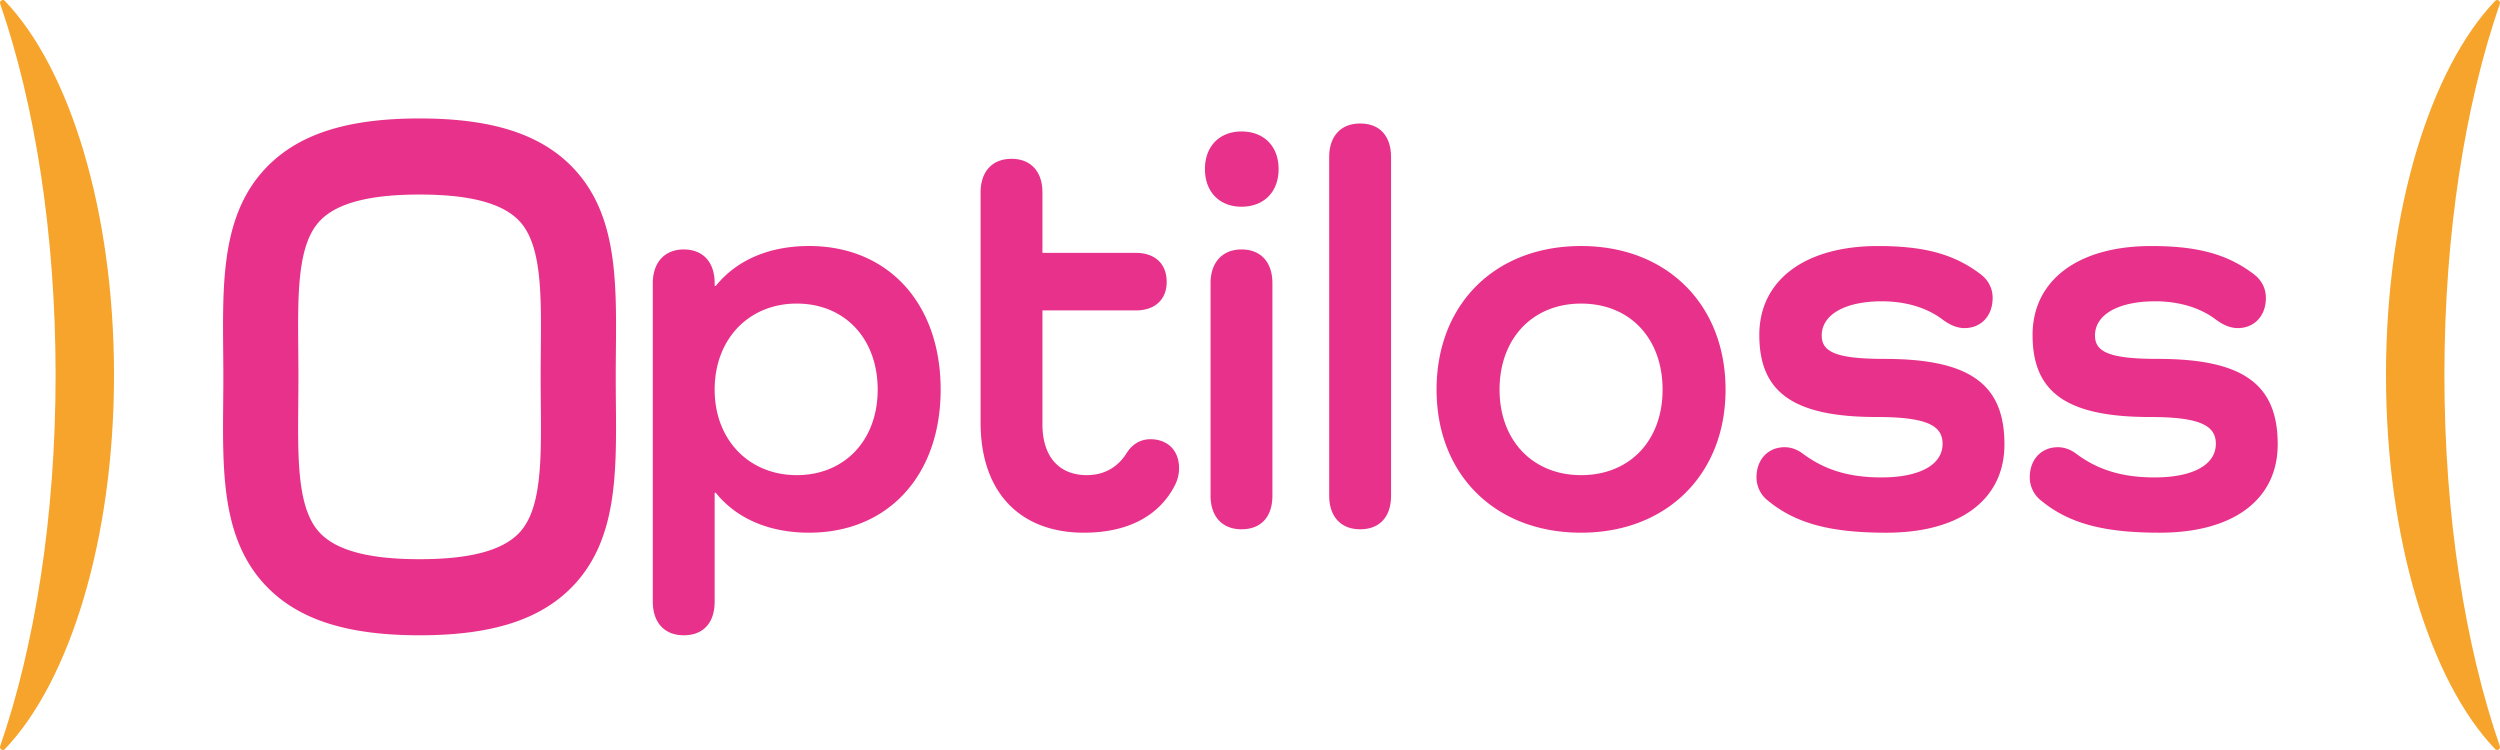
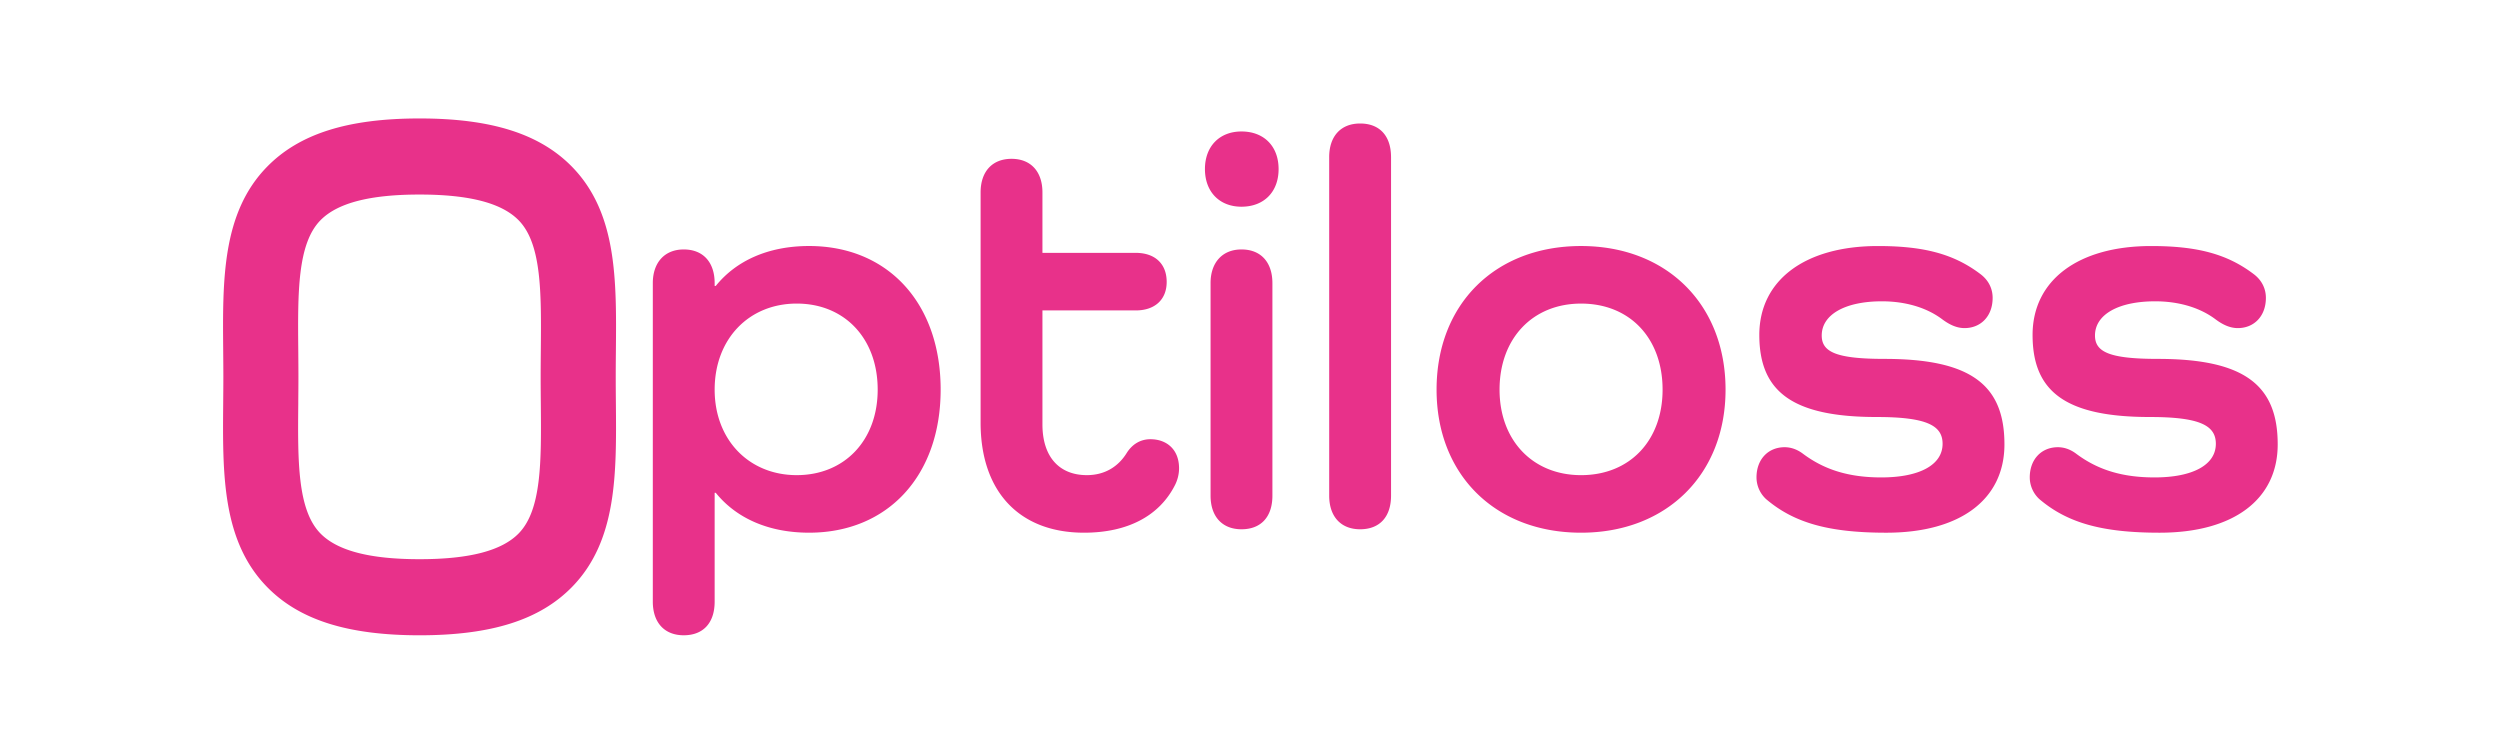
<svg xmlns="http://www.w3.org/2000/svg" width="200" height="60" viewBox="0 0 200 60">
  <g fill="none" fill-rule="evenodd">
    <path d="M70.215 31.171c0-4.103-2.654-6.885-6.477-6.885-3.823 0-6.566 2.828-6.566 6.885 0 4.012 2.743 6.84 6.566 6.84s6.477-2.782 6.477-6.84m5.037 0c0 6.885-4.228 11.444-10.524 11.444-3.284 0-5.848-1.186-7.466-3.19h-.09v8.707c0 1.687-.9 2.69-2.474 2.69-1.53 0-2.473-1.003-2.473-2.69V22.646c0-1.642.944-2.69 2.473-2.69 1.574 0 2.474 1.048 2.474 2.69v.228h.09c1.618-2.007 4.182-3.193 7.466-3.193 6.296 0 10.524 4.56 10.524 11.49m18.757 7.615c-1.258 2.506-3.822 3.83-7.285 3.83-5.173 0-8.276-3.283-8.276-8.8v-18.42c0-1.687.945-2.69 2.474-2.69 1.529 0 2.473 1.003 2.473 2.69v4.833h7.466c1.529 0 2.473.866 2.473 2.326 0 1.412-.944 2.279-2.473 2.279h-7.466v9.12c0 2.598 1.35 4.057 3.553 4.057 1.44 0 2.52-.684 3.193-1.78.406-.638 1.035-1.093 1.89-1.093 1.303 0 2.293.82 2.293 2.325 0 .502-.134.958-.315 1.323m7.783-16.14v17.006c0 1.686-.9 2.69-2.474 2.69-1.53 0-2.473-1.004-2.473-2.69V22.646c0-1.641.944-2.69 2.473-2.69 1.574 0 2.474 1.049 2.474 2.69m-5.397-9.12c0-1.824 1.17-3.008 2.923-3.008 1.799 0 2.969 1.184 2.969 3.009 0 1.824-1.17 3.01-2.97 3.01-1.753 0-2.922-1.186-2.922-3.01m14.888-.958v27.084c0 1.685-.9 2.689-2.474 2.689-1.53 0-2.474-1.004-2.474-2.69V12.57c0-1.686.945-2.69 2.474-2.69 1.574 0 2.474 1.004 2.474 2.69m15.202 25.442c3.913 0 6.522-2.782 6.522-6.84 0-4.103-2.609-6.885-6.522-6.885-3.867 0-6.521 2.782-6.521 6.885 0 4.058 2.654 6.84 6.52 6.84m0-18.33c6.837 0 11.56 4.651 11.56 11.49 0 6.794-4.723 11.444-11.56 11.444-6.88 0-11.558-4.65-11.558-11.444 0-6.839 4.678-11.49 11.559-11.49m24.29 9.03c6.971 0 9.58 2.141 9.58 6.837 0 4.423-3.553 7.068-9.445 7.068-4.588 0-7.376-.776-9.625-2.69a2.373 2.373 0 0 1-.765-1.733c0-1.46.945-2.417 2.25-2.417.45 0 .943.137 1.438.501 1.755 1.323 3.734 1.916 6.297 1.916 3.059 0 4.902-1.003 4.902-2.69 0-1.458-1.259-2.143-5.262-2.143-6.79 0-9.4-2.051-9.4-6.565 0-4.376 3.643-7.113 9.49-7.113 3.688 0 6.072.638 8.186 2.234.675.503.99 1.186.99 1.914 0 1.46-.945 2.417-2.25 2.417-.674 0-1.259-.319-1.754-.683-1.259-.959-2.968-1.46-4.857-1.46-2.923 0-4.812 1.049-4.812 2.737 0 1.322 1.169 1.87 5.037 1.87m21.86 0c6.972 0 9.581 2.141 9.581 6.837 0 4.423-3.553 7.068-9.445 7.068-4.588 0-7.376-.776-9.625-2.69a2.373 2.373 0 0 1-.765-1.733c0-1.46.944-2.417 2.25-2.417.449 0 .943.137 1.438.501 1.754 1.323 3.734 1.916 6.297 1.916 3.059 0 4.902-1.003 4.902-2.69 0-1.458-1.259-2.143-5.262-2.143-6.791 0-9.4-2.051-9.4-6.565 0-4.376 3.643-7.113 9.49-7.113 3.688 0 6.072.638 8.185 2.234.676.503.99 1.186.99 1.914 0 1.46-.944 2.417-2.248 2.417-.676 0-1.26-.319-1.755-.683-1.259-.959-2.968-1.46-4.857-1.46-2.924 0-4.812 1.049-4.812 2.737 0 1.322 1.169 1.87 5.037 1.87m-148.773-.562-.001-.15c-.042-4.553-.077-8.484 1.77-10.373 1.357-1.388 3.951-2.063 7.932-2.063 3.98 0 6.575.675 7.932 2.063 1.847 1.889 1.811 5.82 1.77 10.403-.006.696-.013 1.403-.013 2.12 0 .718.007 1.425.013 2.152.041 4.552.077 8.482-1.77 10.37-1.357 1.39-3.952 2.064-7.932 2.064-3.98 0-6.575-.675-7.932-2.063-1.847-1.89-1.812-5.82-1.77-10.373v-.15c.006-.656.012-1.324.012-2 0-.676-.006-1.343-.011-2m25.396 2c0-.698.006-1.386.013-2.096.05-5.667.098-11.02-3.51-14.712-2.579-2.637-6.454-3.865-12.198-3.865-5.744 0-9.62 1.228-12.198 3.865-3.609 3.692-3.56 9.045-3.51 14.714l.001.148c.006.64.012 1.288.012 1.946 0 .658-.006 1.309-.012 1.948l-.001.148c-.05 5.667-.099 11.02 3.51 14.712 2.578 2.637 6.454 3.865 12.198 3.865 5.744 0 9.62-1.228 12.197-3.865 3.61-3.692 3.562-9.044 3.51-14.743-.006-.677-.012-1.366-.012-2.065" fill="#E8318A" />
-     <path d="M4.448 30C4.448 18.676 2.778 8.311.014.308-.066.078.218-.105.386.07 5.556 5.463 9.121 16.838 9.121 30c0 13.163-3.564 24.538-8.735 29.93-.168.175-.452-.007-.372-.238C2.779 51.69 4.448 41.324 4.448 30M195.552 30c0-11.324 1.67-21.689 4.434-29.692.08-.23-.204-.413-.372-.238-5.17 5.393-8.735 16.768-8.735 29.93 0 13.163 3.564 24.538 8.735 29.93.168.175.452-.007.372-.238-2.765-8.003-4.434-18.368-4.434-29.692" fill="#F6A42B" />
  </g>
</svg>